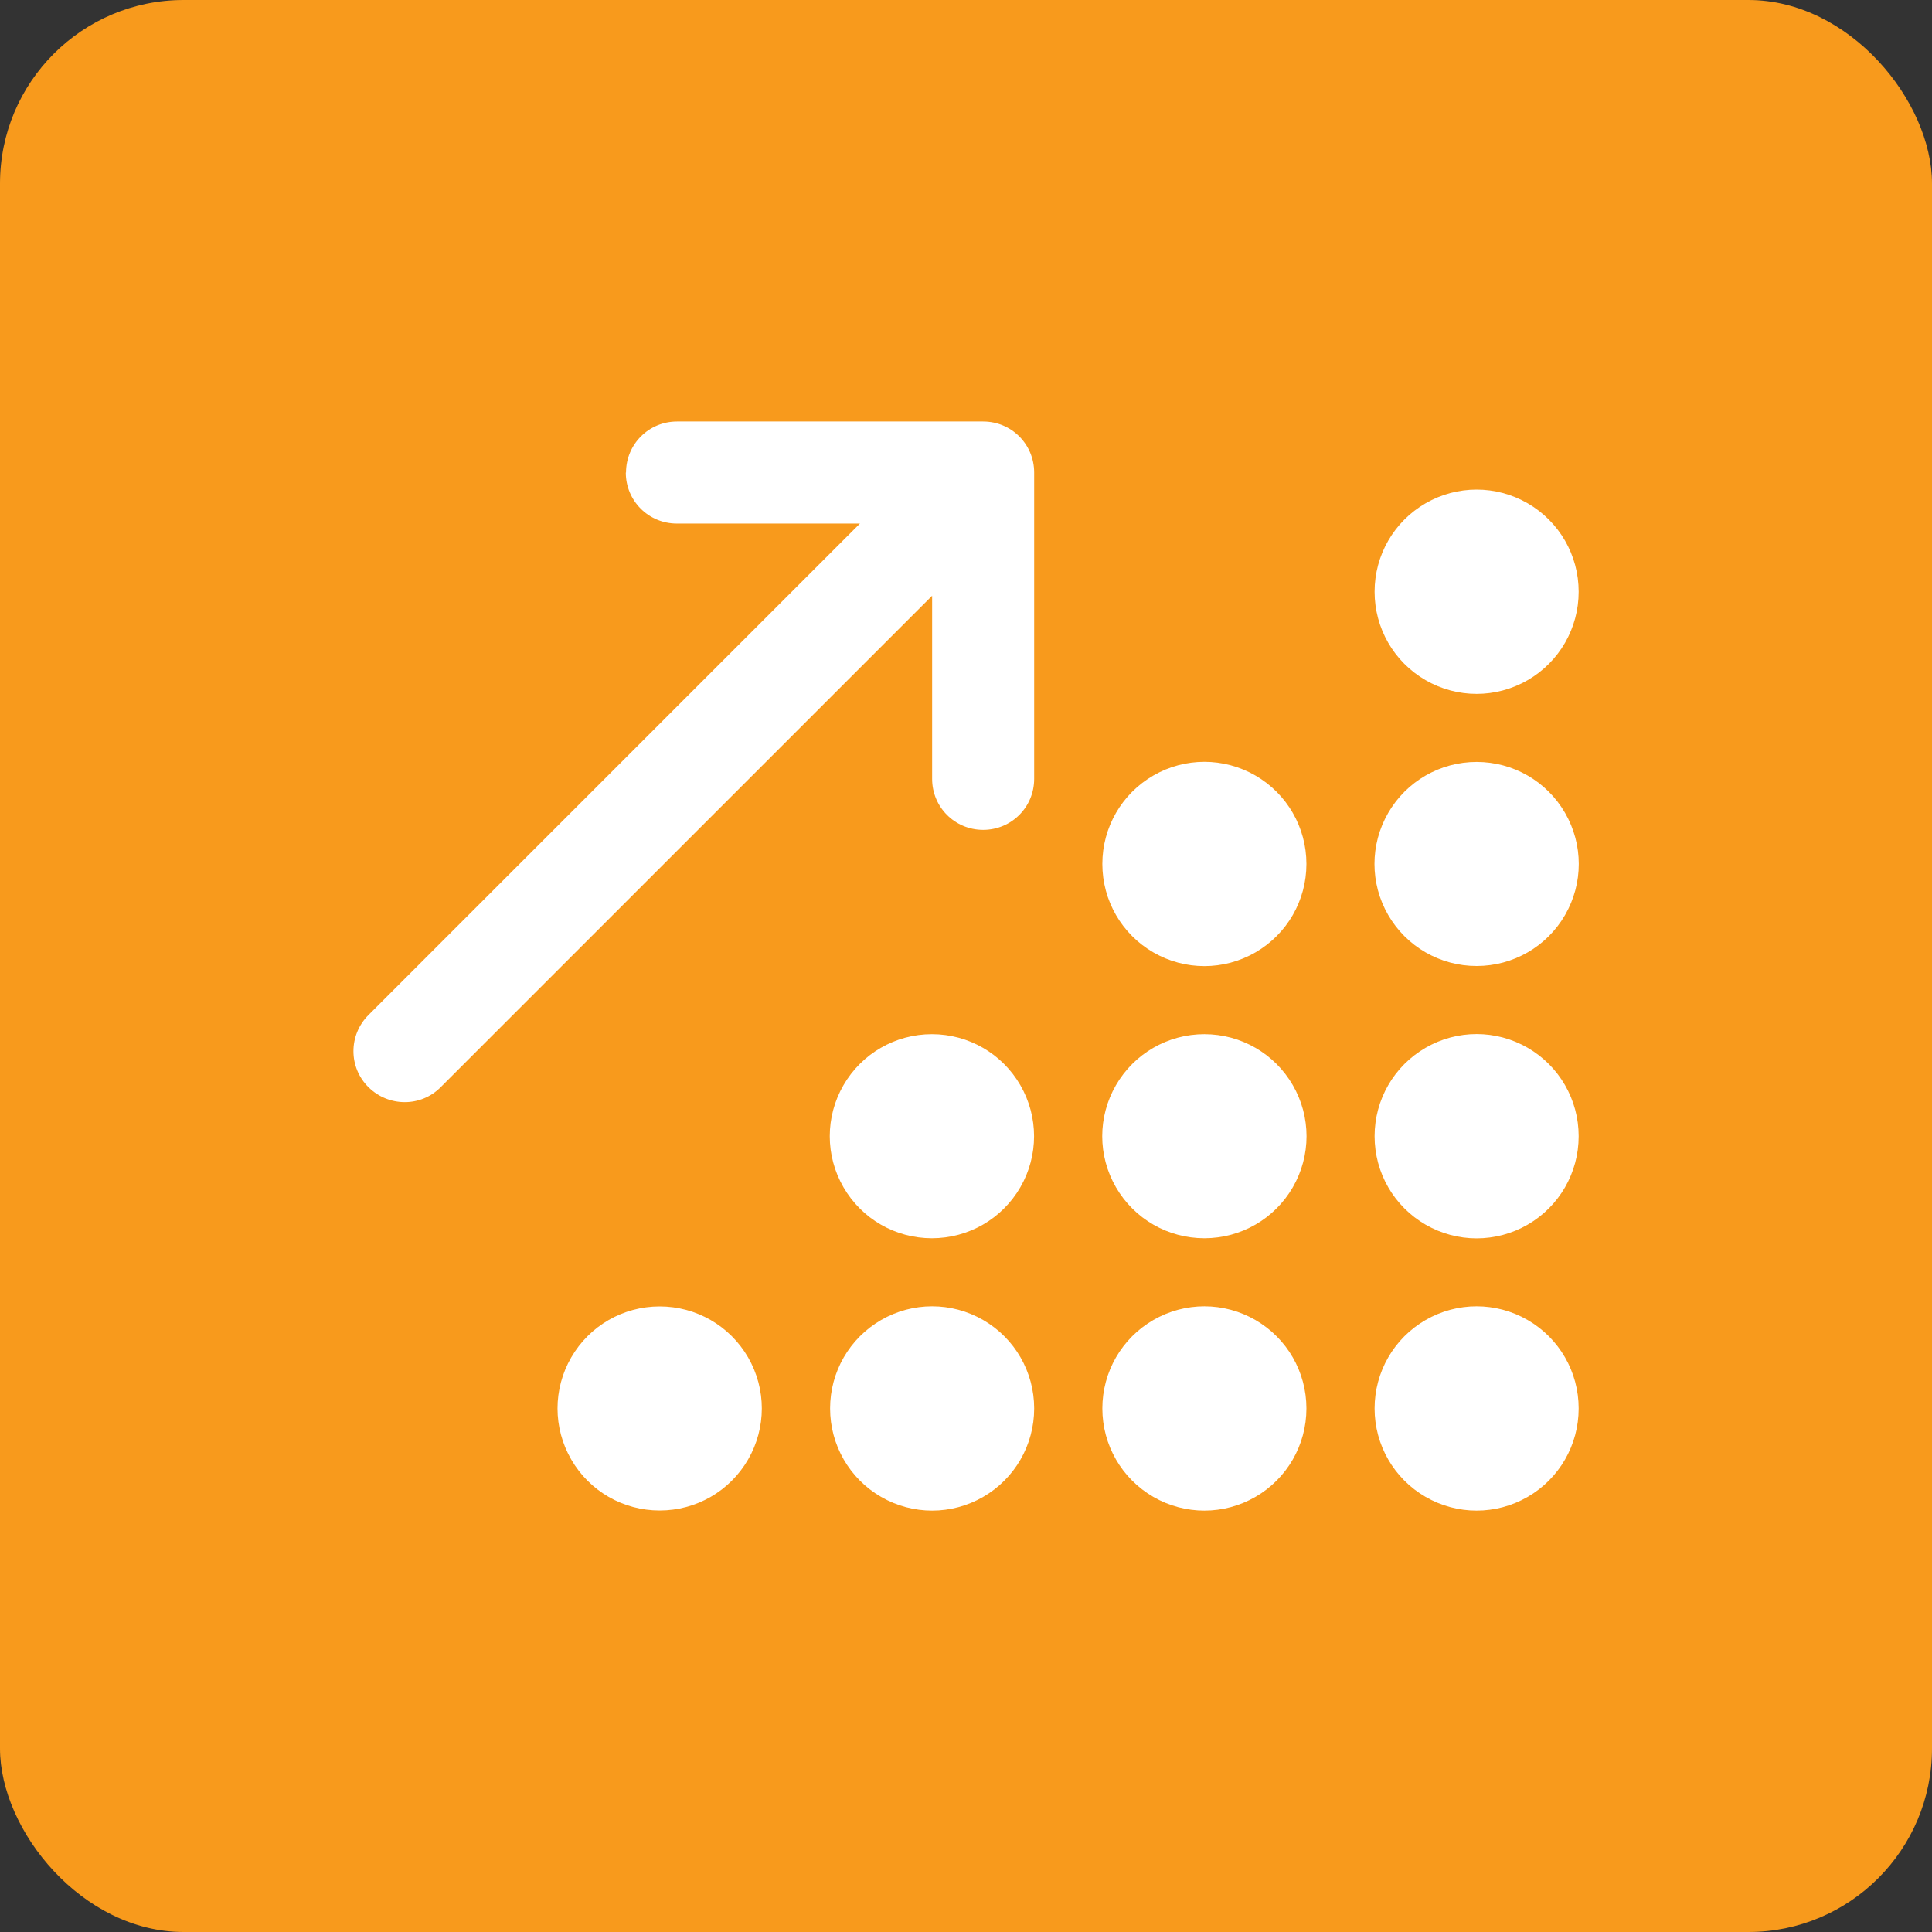
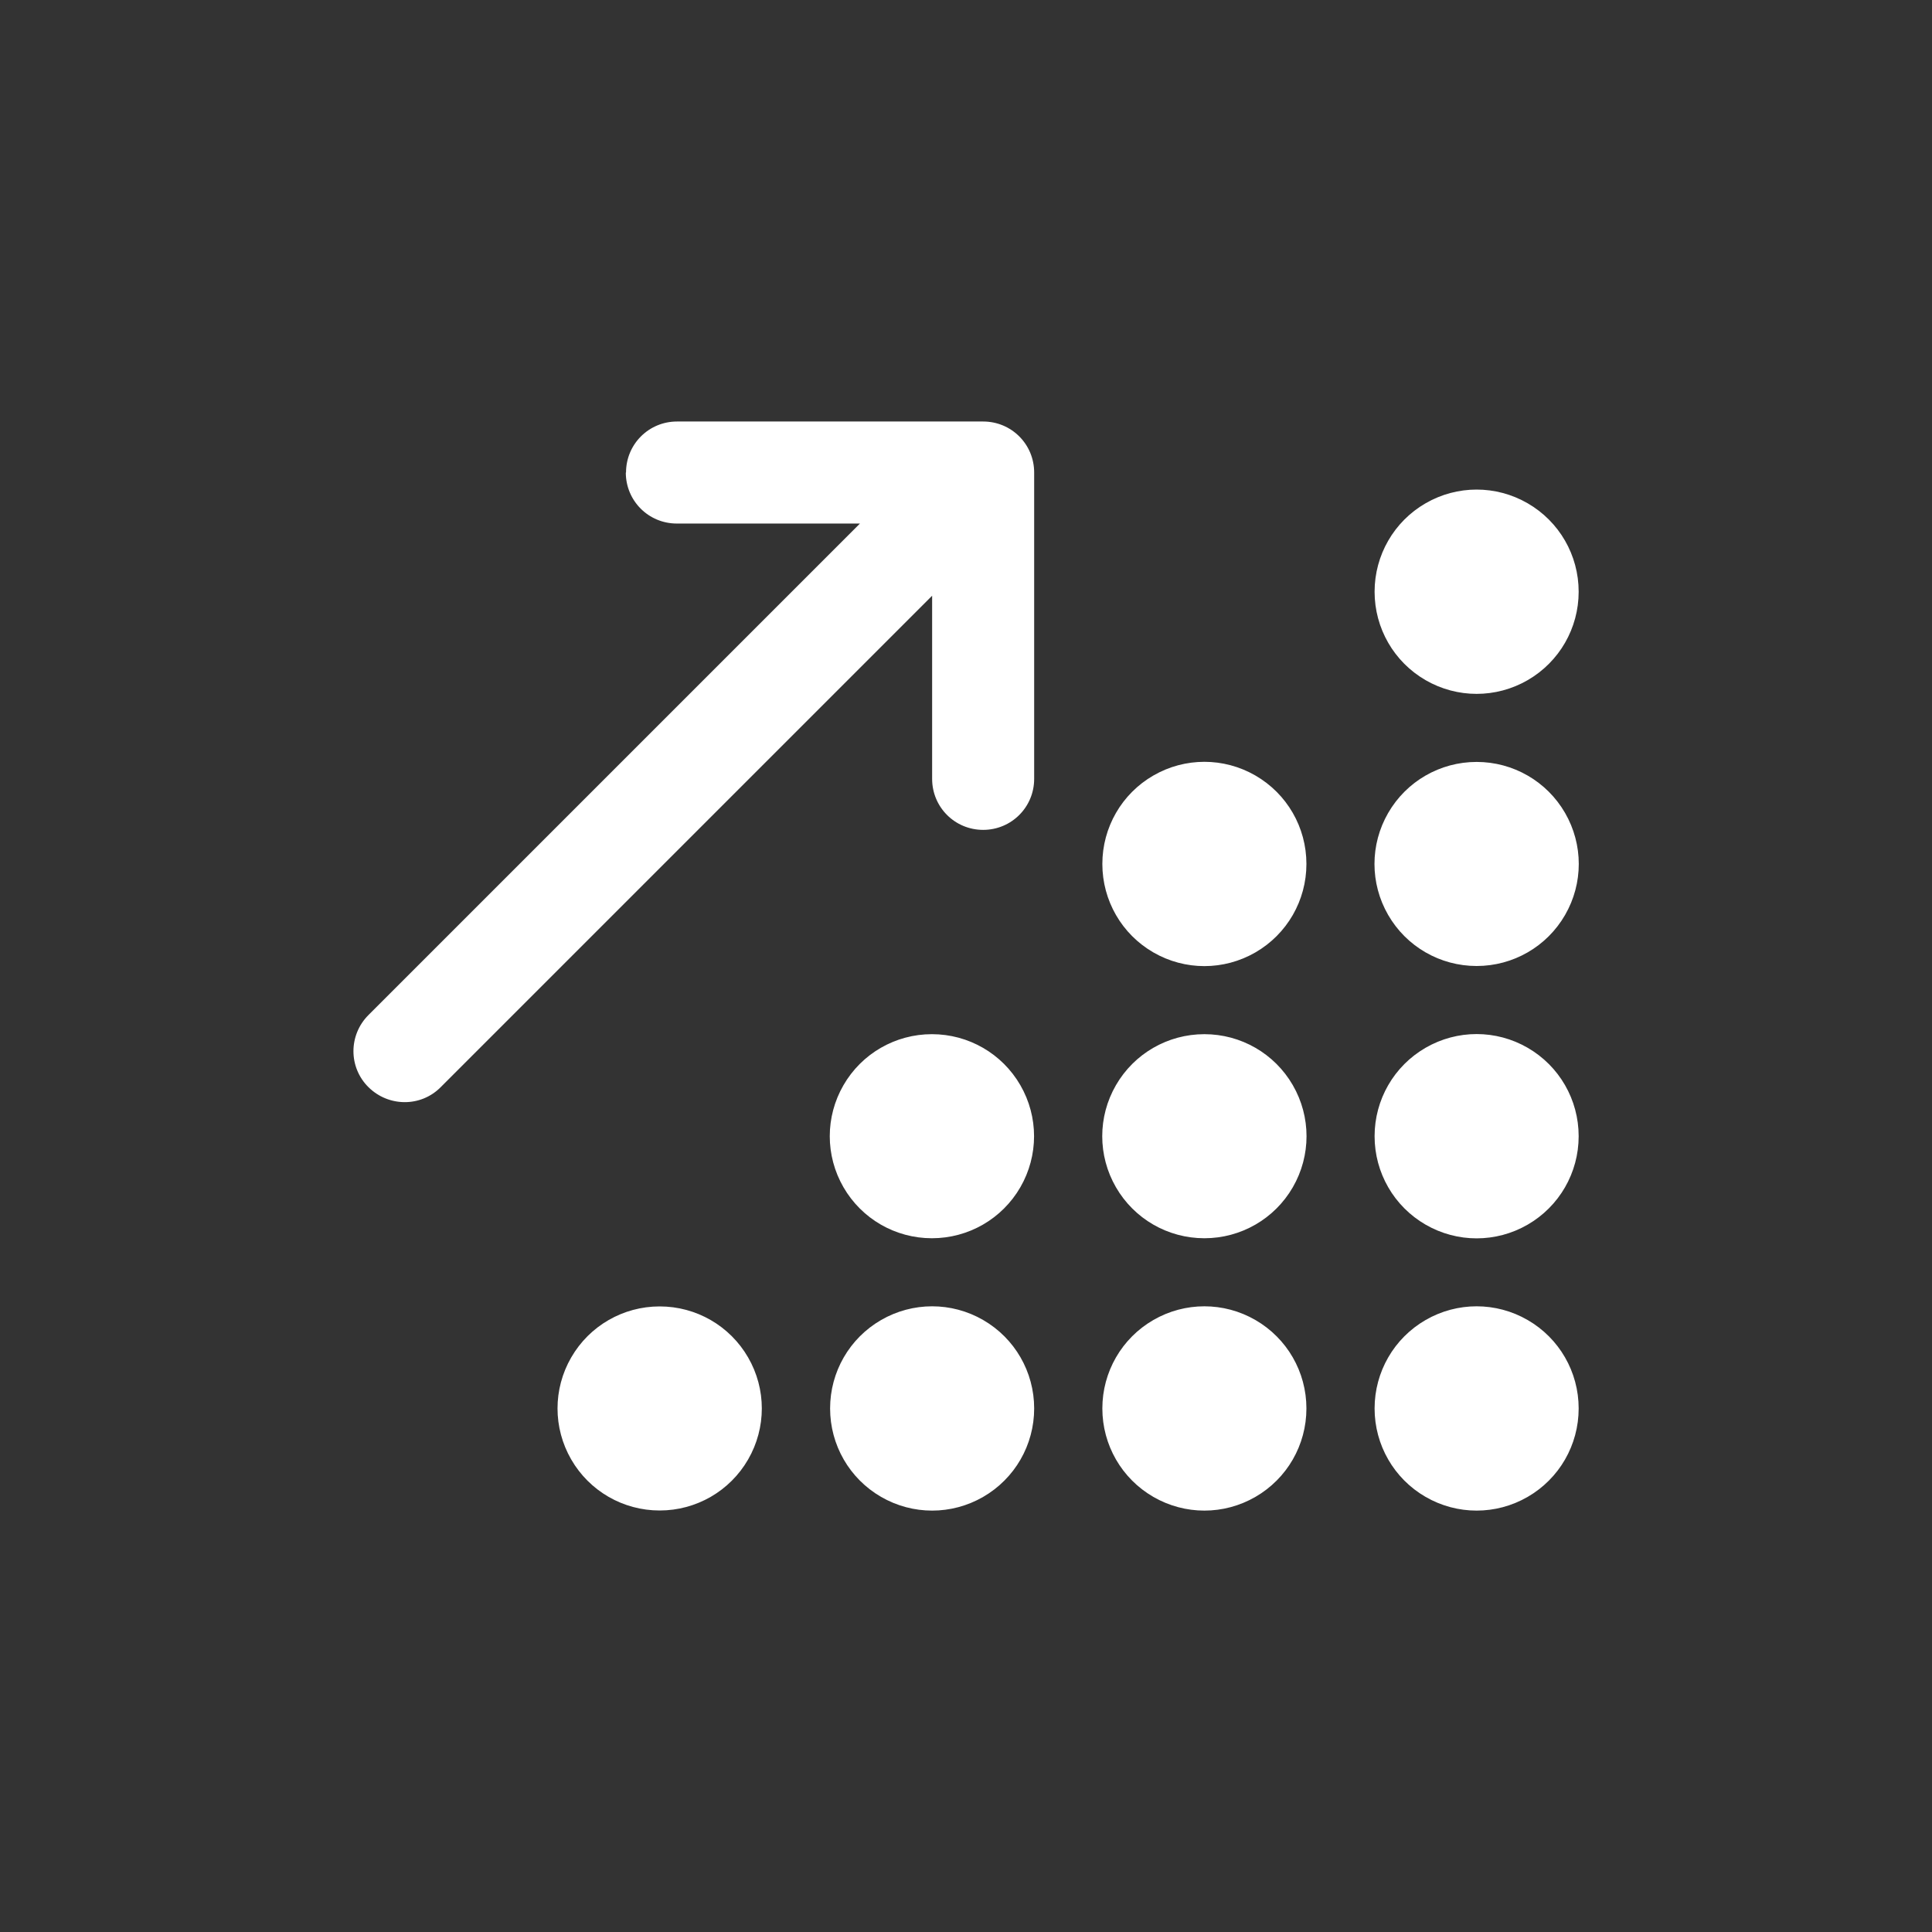
<svg xmlns="http://www.w3.org/2000/svg" id="mobile_how" data-name="Layer 2" viewBox="0 0 86.72 86.72">
  <rect x="0" y="0" width="86.72" height="86.72" fill="#333333" stroke="none" />
  <defs>
    <style>
      .mobile_how_icon {
        fill: #fff;
      }

      .mobile_how_back {
        fill: #f89a1c;
      }
    </style>
  </defs>
  <g id="mobile_how">
-     <rect id="mobile_how_back_04" class="mobile_how_back" width="86.72" height="86.72" rx="8.24" ry="8.24" />
    <path id="glyph" class="mobile_how_icon" d="M28.09,21.21c0,1.27,1.02,2.29,2.29,2.29h8.22l-22.06,22.06c-.9.9-.9,2.35,0,3.24.9.89,2.35.9,3.24,0l22.06-22.06v8.22c0,1.27,1.02,2.29,2.29,2.29s2.29-1.02,2.29-2.29v-13.75c0-1.27-1.02-2.29-2.29-2.29h-13.74c-1.27,0-2.29,1.02-2.29,2.29ZM70.86,26.56c0-1.64-.87-3.15-2.29-3.97s-3.16-.82-4.58,0-2.29,2.33-2.29,3.97.87,3.15,2.29,3.97c1.42.82,3.16.82,4.58,0,1.42-.82,2.29-2.33,2.29-3.97ZM58.64,38.78c0-1.64-.87-3.15-2.29-3.97-1.42-.82-3.16-.82-4.58,0-1.42.82-2.29,2.33-2.29,3.97s.87,3.15,2.29,3.97,3.16.82,4.58,0,2.29-2.33,2.29-3.97ZM54.06,55.58c1.64,0,3.15-.87,3.97-2.29s.82-3.16,0-4.58c-.82-1.42-2.33-2.29-3.97-2.29s-3.15.87-3.97,2.29c-.82,1.42-.82,3.16,0,4.58s2.33,2.29,3.97,2.29ZM58.64,63.22c0-1.64-.87-3.15-2.29-3.97s-3.16-.82-4.58,0-2.29,2.33-2.29,3.97.87,3.15,2.29,3.97,3.16.82,4.58,0,2.29-2.33,2.29-3.97ZM70.86,63.22c0-1.64-.87-3.15-2.29-3.97s-3.16-.82-4.58,0-2.29,2.33-2.29,3.97.87,3.15,2.29,3.97,3.16.82,4.58,0,2.29-2.33,2.29-3.97ZM41.83,55.58c1.64,0,3.15-.87,3.97-2.29.82-1.42.82-3.16,0-4.58-.82-1.42-2.33-2.29-3.97-2.29s-3.15.87-3.97,2.29c-.82,1.42-.82,3.16,0,4.58.82,1.42,2.33,2.29,3.97,2.29ZM46.42,63.22c0-1.64-.87-3.15-2.29-3.97-1.42-.82-3.16-.82-4.58,0-1.42.82-2.29,2.33-2.29,3.97s.87,3.15,2.29,3.97c1.42.82,3.16.82,4.58,0,1.42-.82,2.29-2.33,2.29-3.97ZM29.61,67.8c1.64,0,3.15-.87,3.97-2.29s.82-3.16,0-4.58-2.33-2.29-3.97-2.29-3.15.87-3.97,2.29c-.82,1.42-.82,3.16,0,4.58.82,1.42,2.33,2.29,3.97,2.29ZM70.86,51c0-1.64-.87-3.15-2.29-3.97s-3.16-.82-4.58,0-2.29,2.33-2.29,3.97.87,3.15,2.29,3.97,3.16.82,4.58,0,2.29-2.33,2.29-3.97ZM66.28,43.36c1.64,0,3.15-.87,3.97-2.29.82-1.42.82-3.16,0-4.58-.82-1.42-2.33-2.29-3.97-2.29s-3.15.87-3.97,2.29c-.82,1.42-.82,3.16,0,4.58.82,1.42,2.33,2.29,3.97,2.29Z" />
  </g>
</svg>